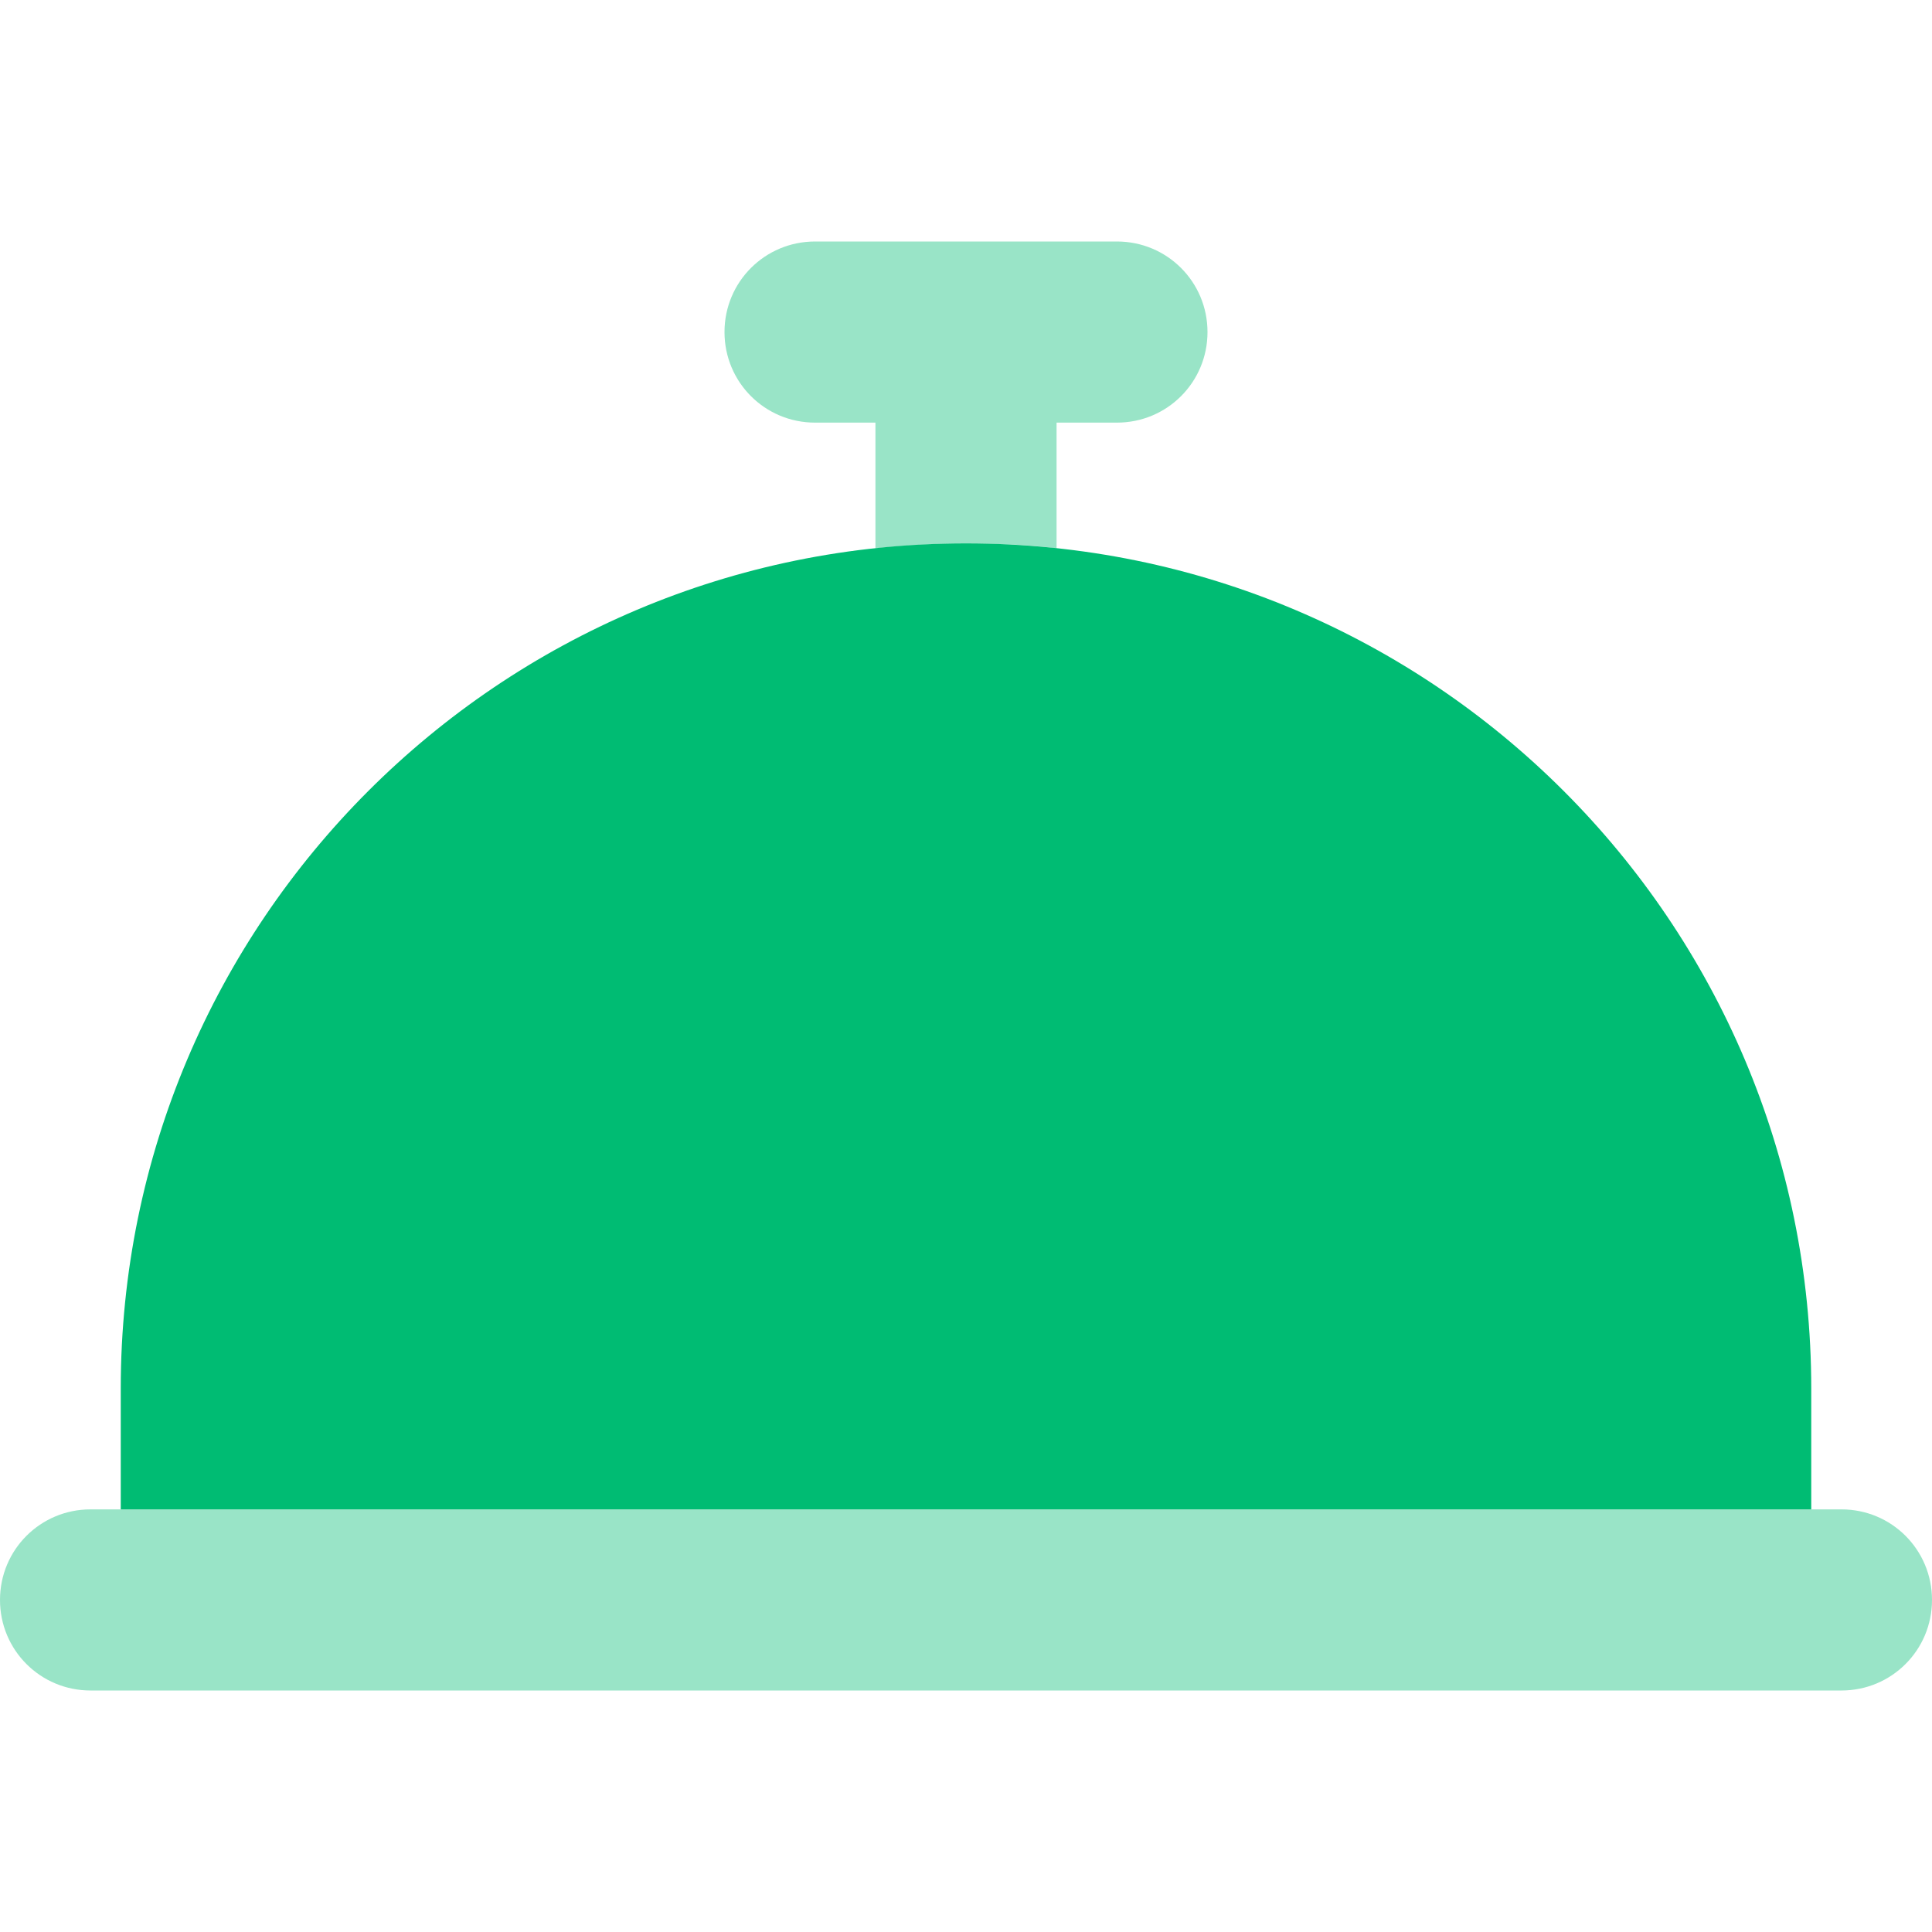
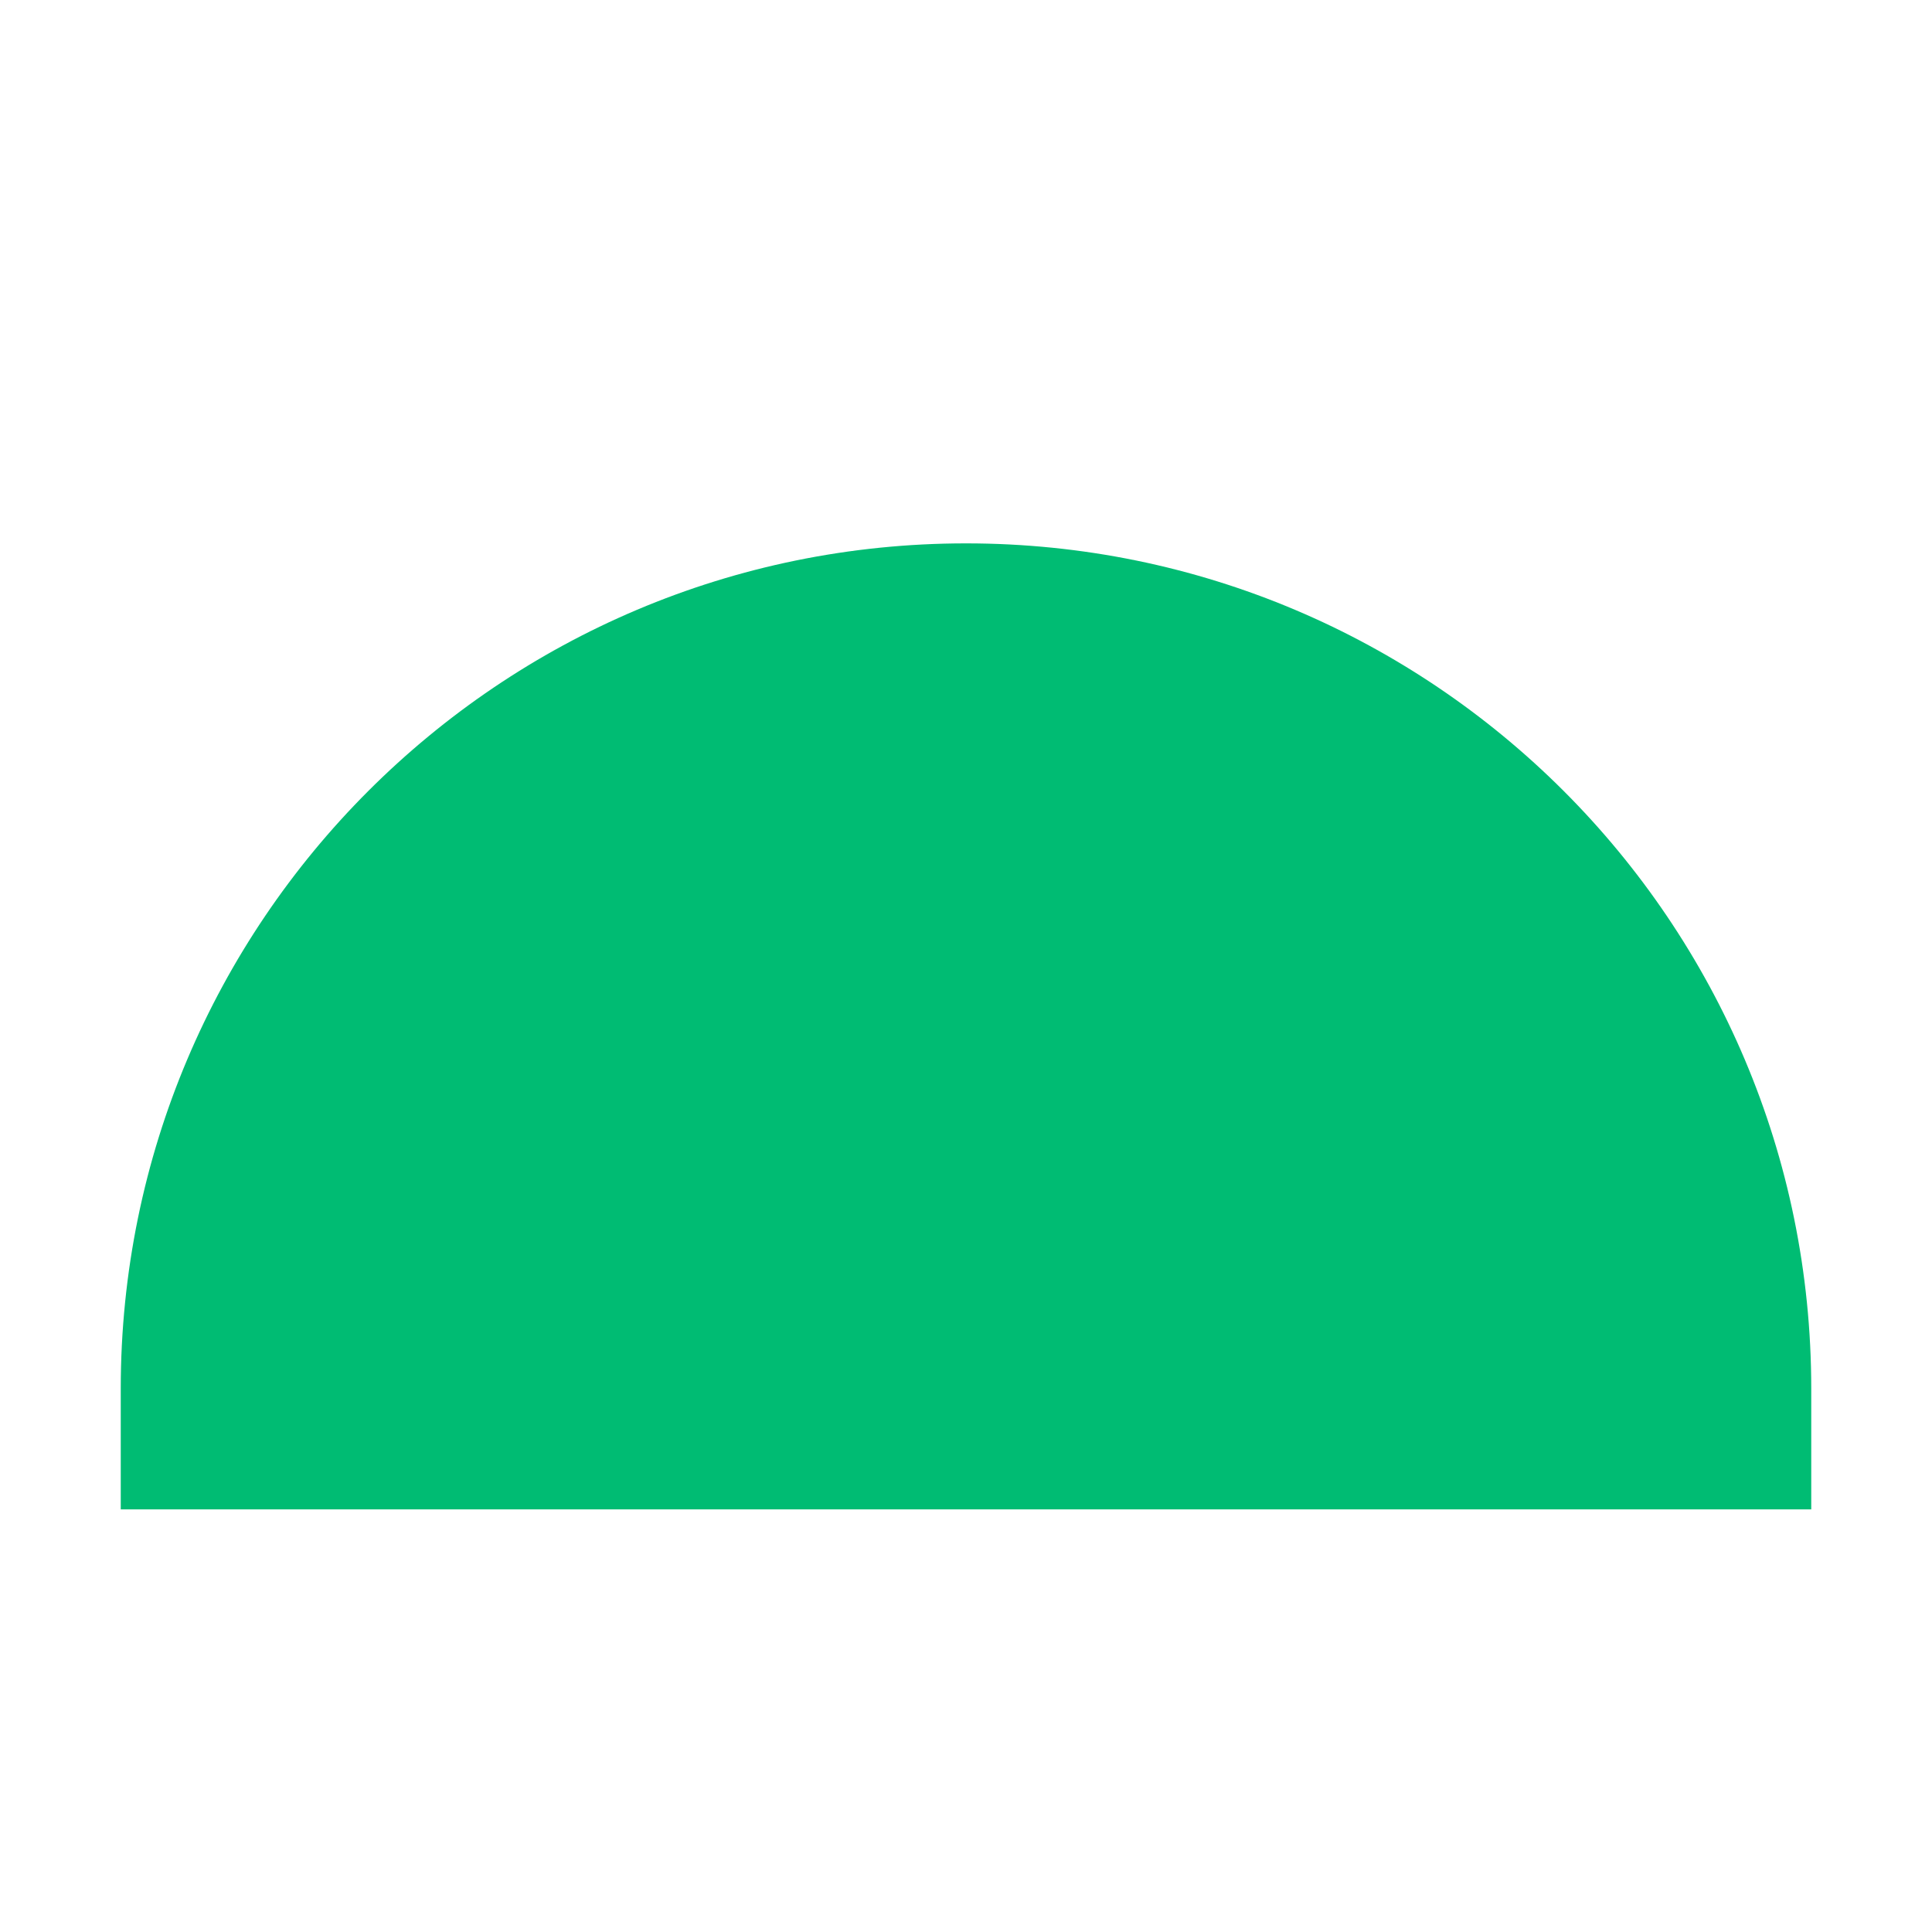
<svg xmlns="http://www.w3.org/2000/svg" width="48" height="48" viewBox="0 0 48 48" fill="none">
-   <path opacity="0.4" d="M0 39.75C0 40.997 1.003 42 2.25 42H45.75C46.997 42 48 40.997 48 39.75C48 38.503 46.997 37.5 45.75 37.5H45H3H2.25C1.003 37.5 0 38.503 0 39.75ZM18 8.25C18 9.497 19.003 10.5 20.25 10.5H21.75V13.622C22.491 13.547 23.241 13.5 24 13.5C24.188 13.5 24.375 13.5 24.572 13.509C24.769 13.519 24.947 13.519 25.134 13.528C25.509 13.547 25.884 13.575 26.25 13.622V10.5H27.75C28.997 10.5 30 9.497 30 8.25C30 7.003 28.997 6 27.75 6H24H20.25C19.003 6 18 7.003 18 8.25Z" fill="#00BC73" />
  <path d="M45 34.5C45 22.903 35.597 13.5 24 13.5C12.403 13.5 3 22.903 3 34.5V37.5H45V34.5Z" fill="#00BC73" />
</svg>